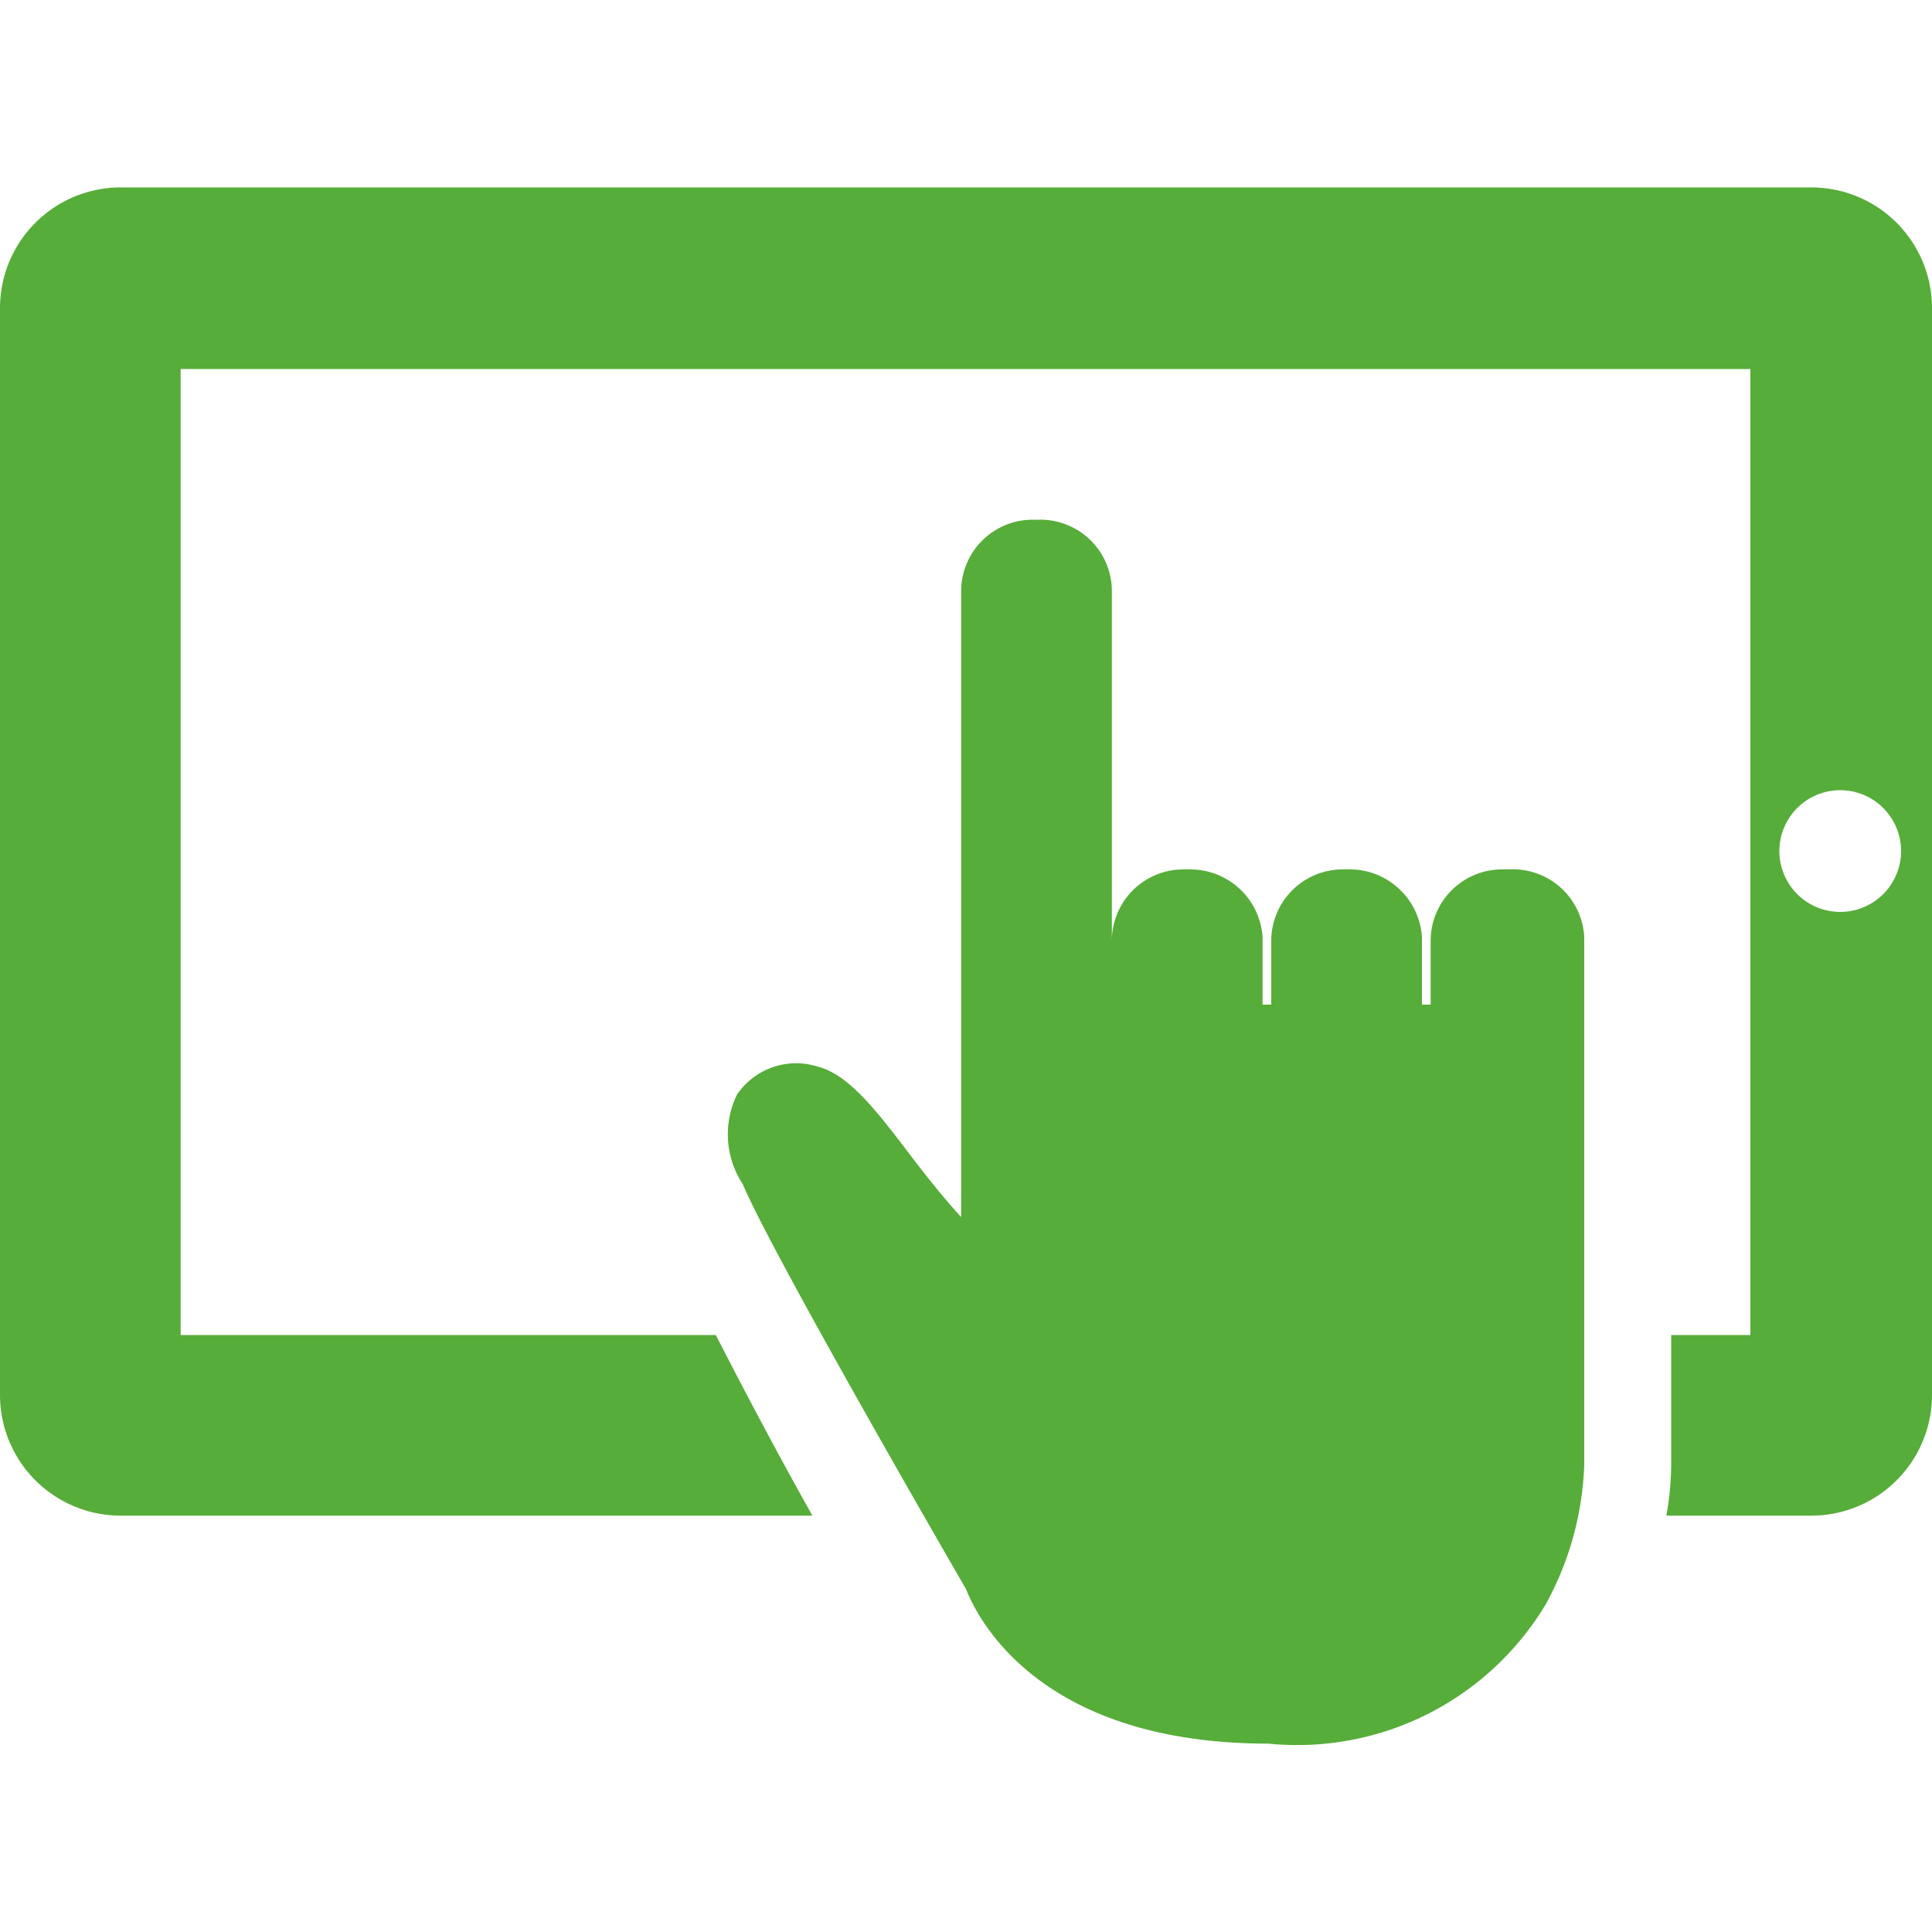
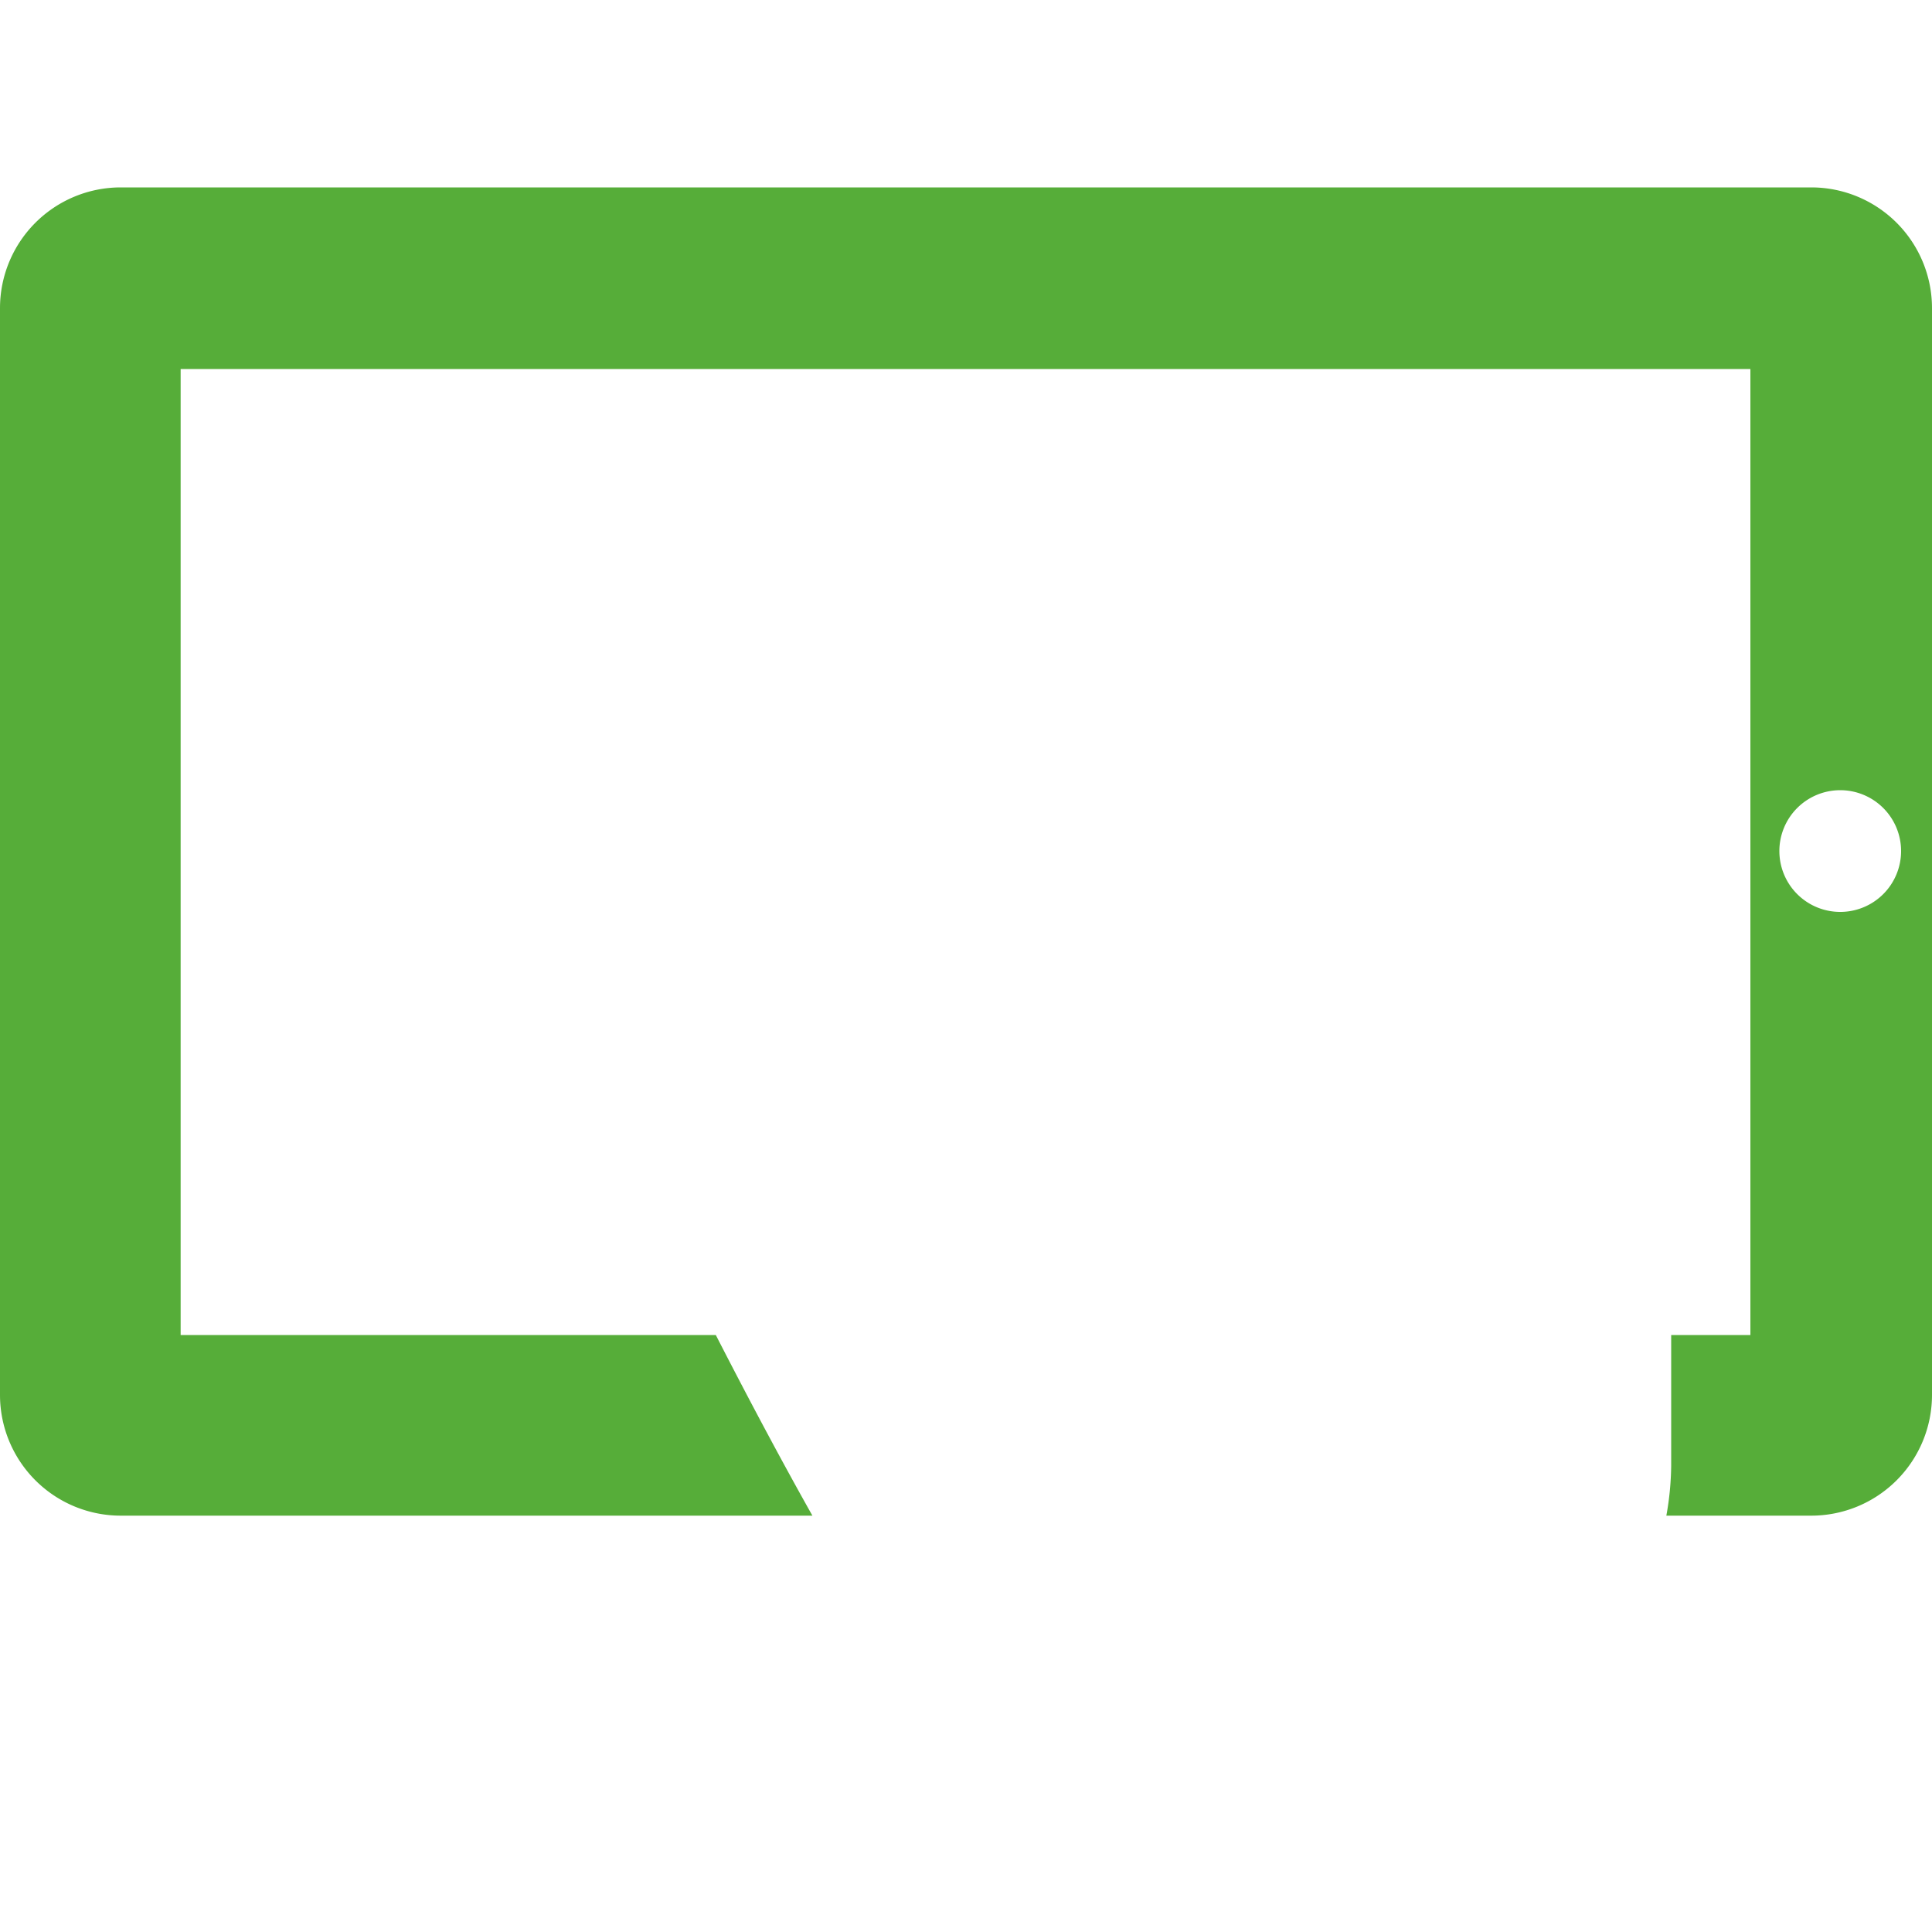
<svg xmlns="http://www.w3.org/2000/svg" viewBox="0 0 20 20">
-   <rect width="20" height="20" style="fill:none" />
  <path d="M18.75,1.94H1.25A1.25,1.25,0,0,0,0,3.19H0V14.44a1.25,1.25,0,0,0,1.25,1.25H8.41c-.27-.48-.6-1.09-1-1.87H1.87v-10H18.12v10H17.3v1.35a3.05,3.05,0,0,1-.05.52h1.5A1.25,1.25,0,0,0,20,14.44V3.19A1.25,1.25,0,0,0,18.75,1.94Zm.31,7.5a.63.63,0,1,1,.62-.63.63.63,0,0,1-.62.63Z" style="fill:#56ad39" />
-   <path d="M15.62,9h-.07a.74.74,0,0,0-.74.74v.66h-.09V9.7A.75.75,0,0,0,14,9H13.9a.74.74,0,0,0-.74.74v.66h-.09V9.7A.75.75,0,0,0,12.32,9h-.07a.74.74,0,0,0-.74.74v.66h0V6.12a.74.74,0,0,0-.75-.74h-.07a.74.74,0,0,0-.74.74V12.6c-.2-.22-.38-.45-.54-.66-.35-.46-.63-.82-.95-.9a.74.74,0,0,0-.83.29.94.94,0,0,0,.06.93C8,13,10,16.45,10,16.45c.15.38.83,1.6,3.13,1.6v0A3,3,0,0,0,16,16.61a3.22,3.22,0,0,0,.4-1.45V9.7A.74.74,0,0,0,15.62,9Z" style="fill:#56ad39" />
</svg>